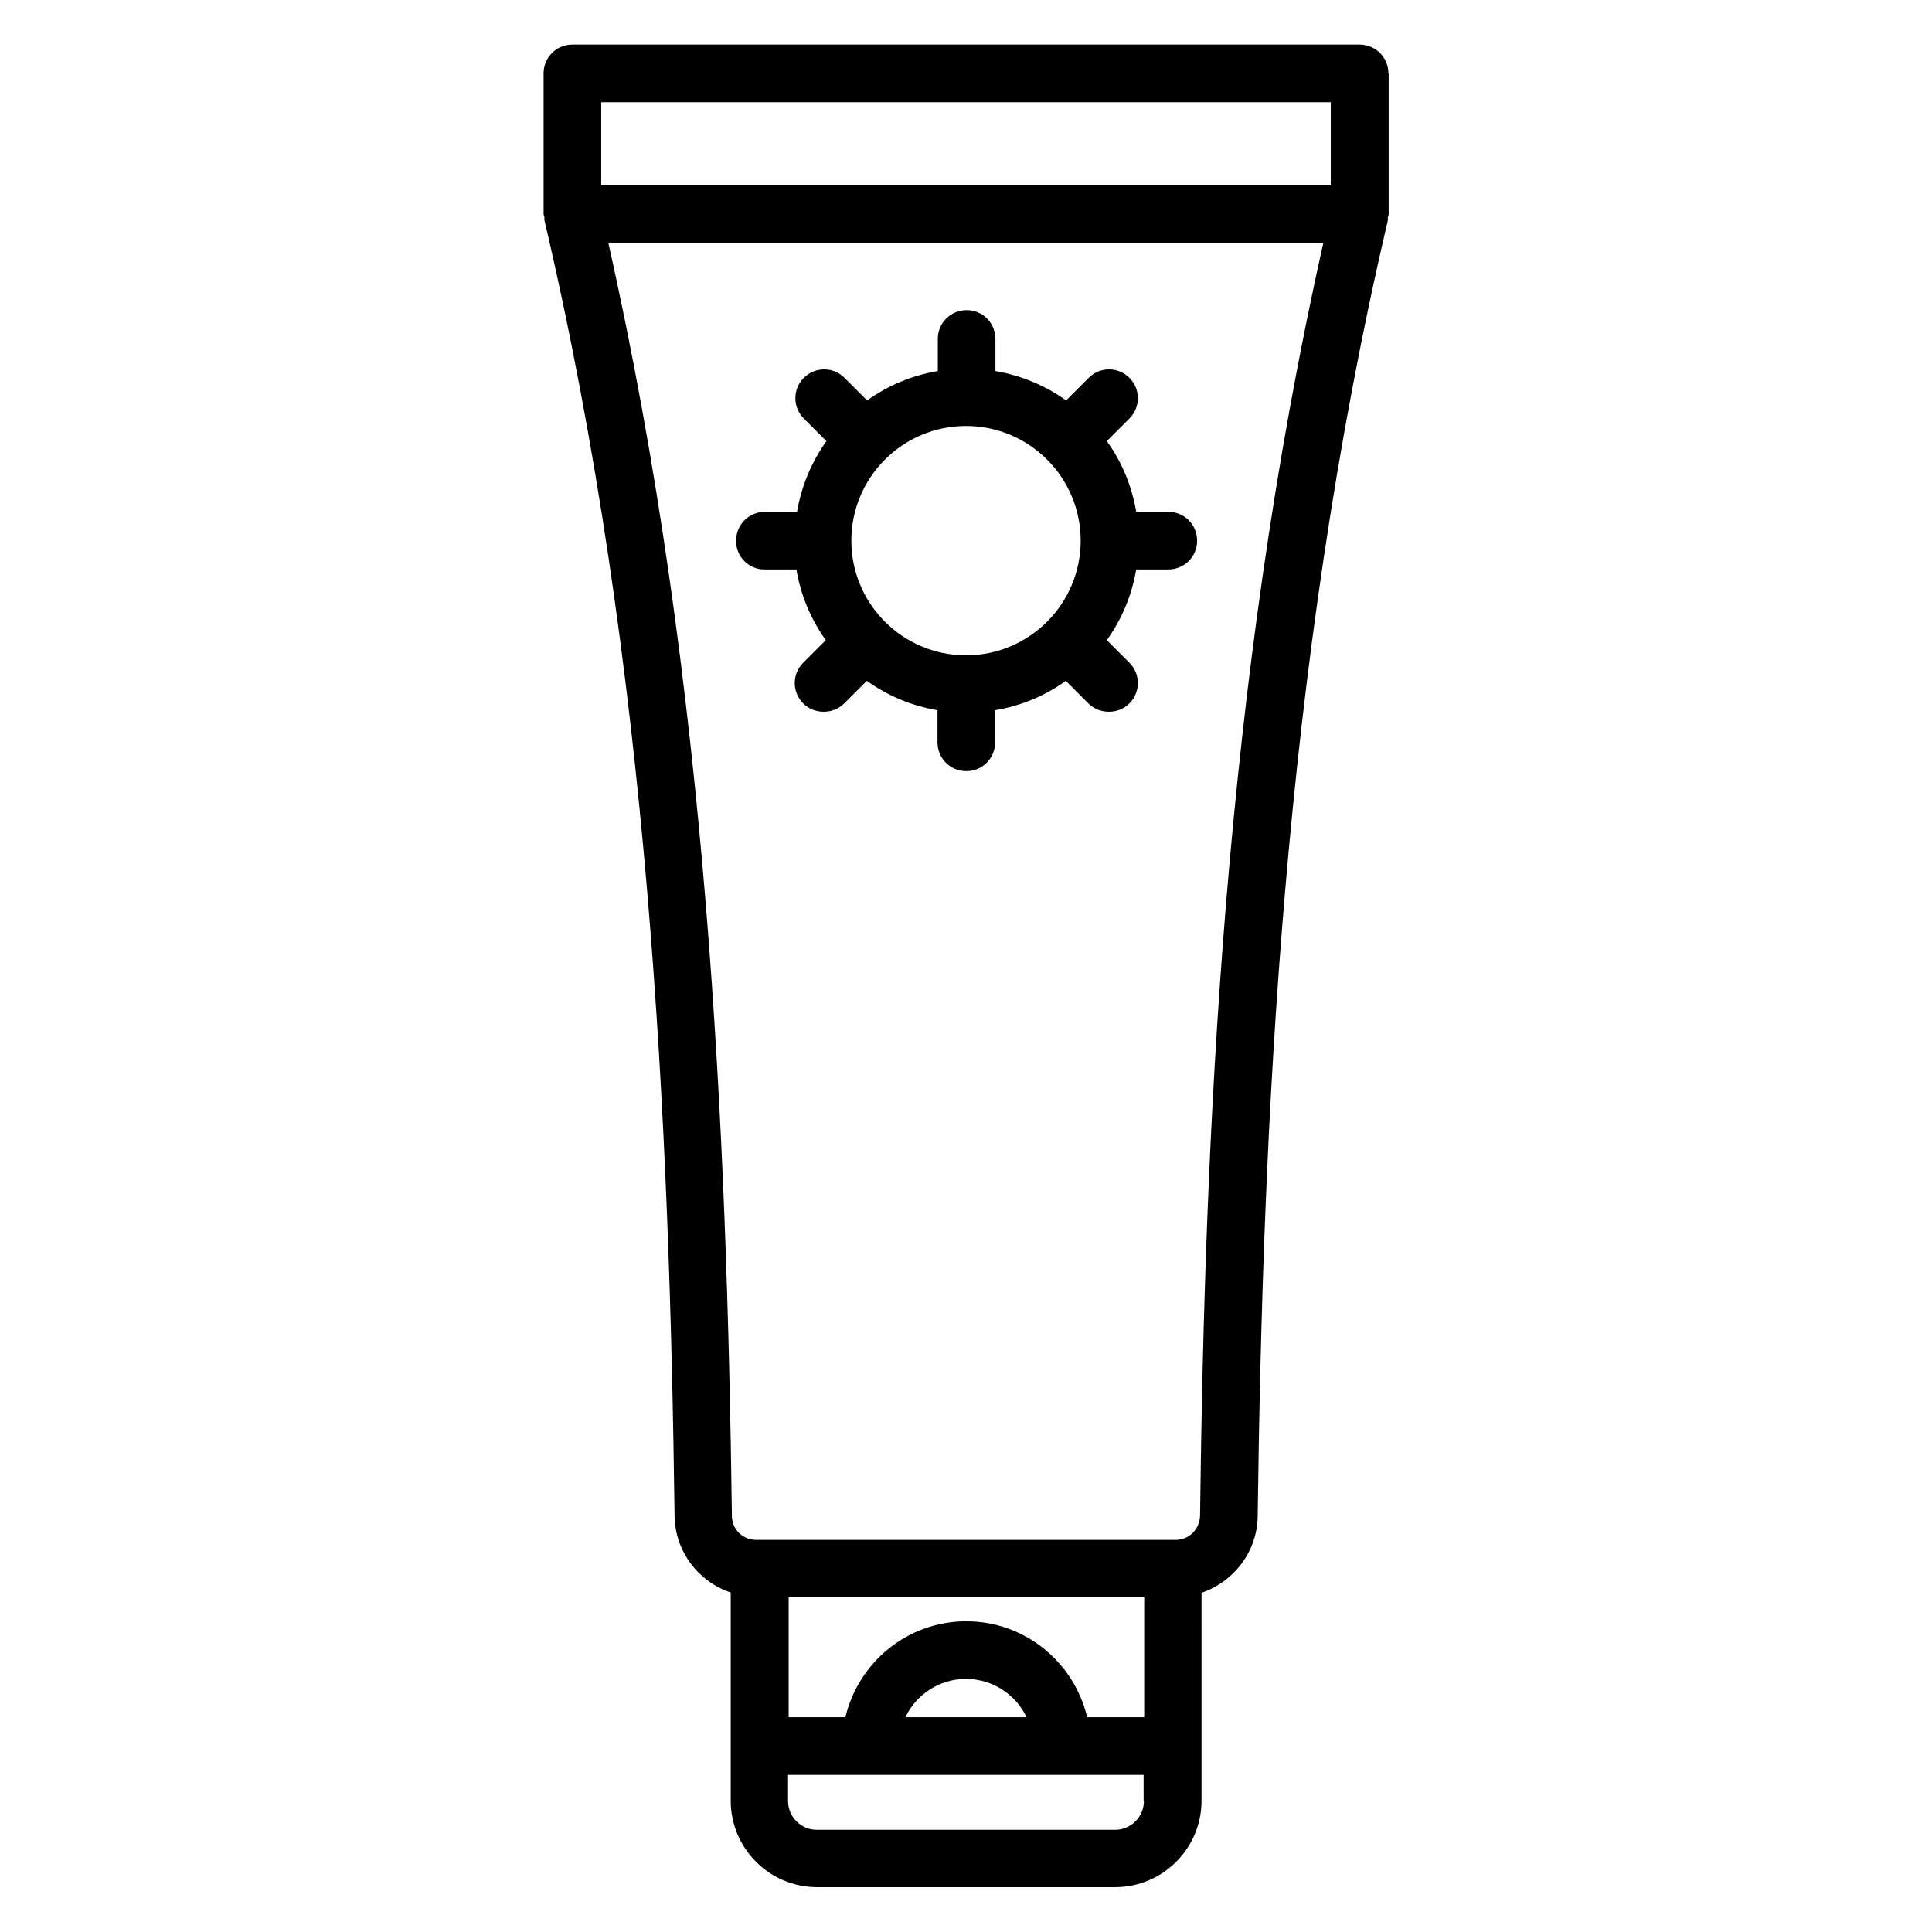
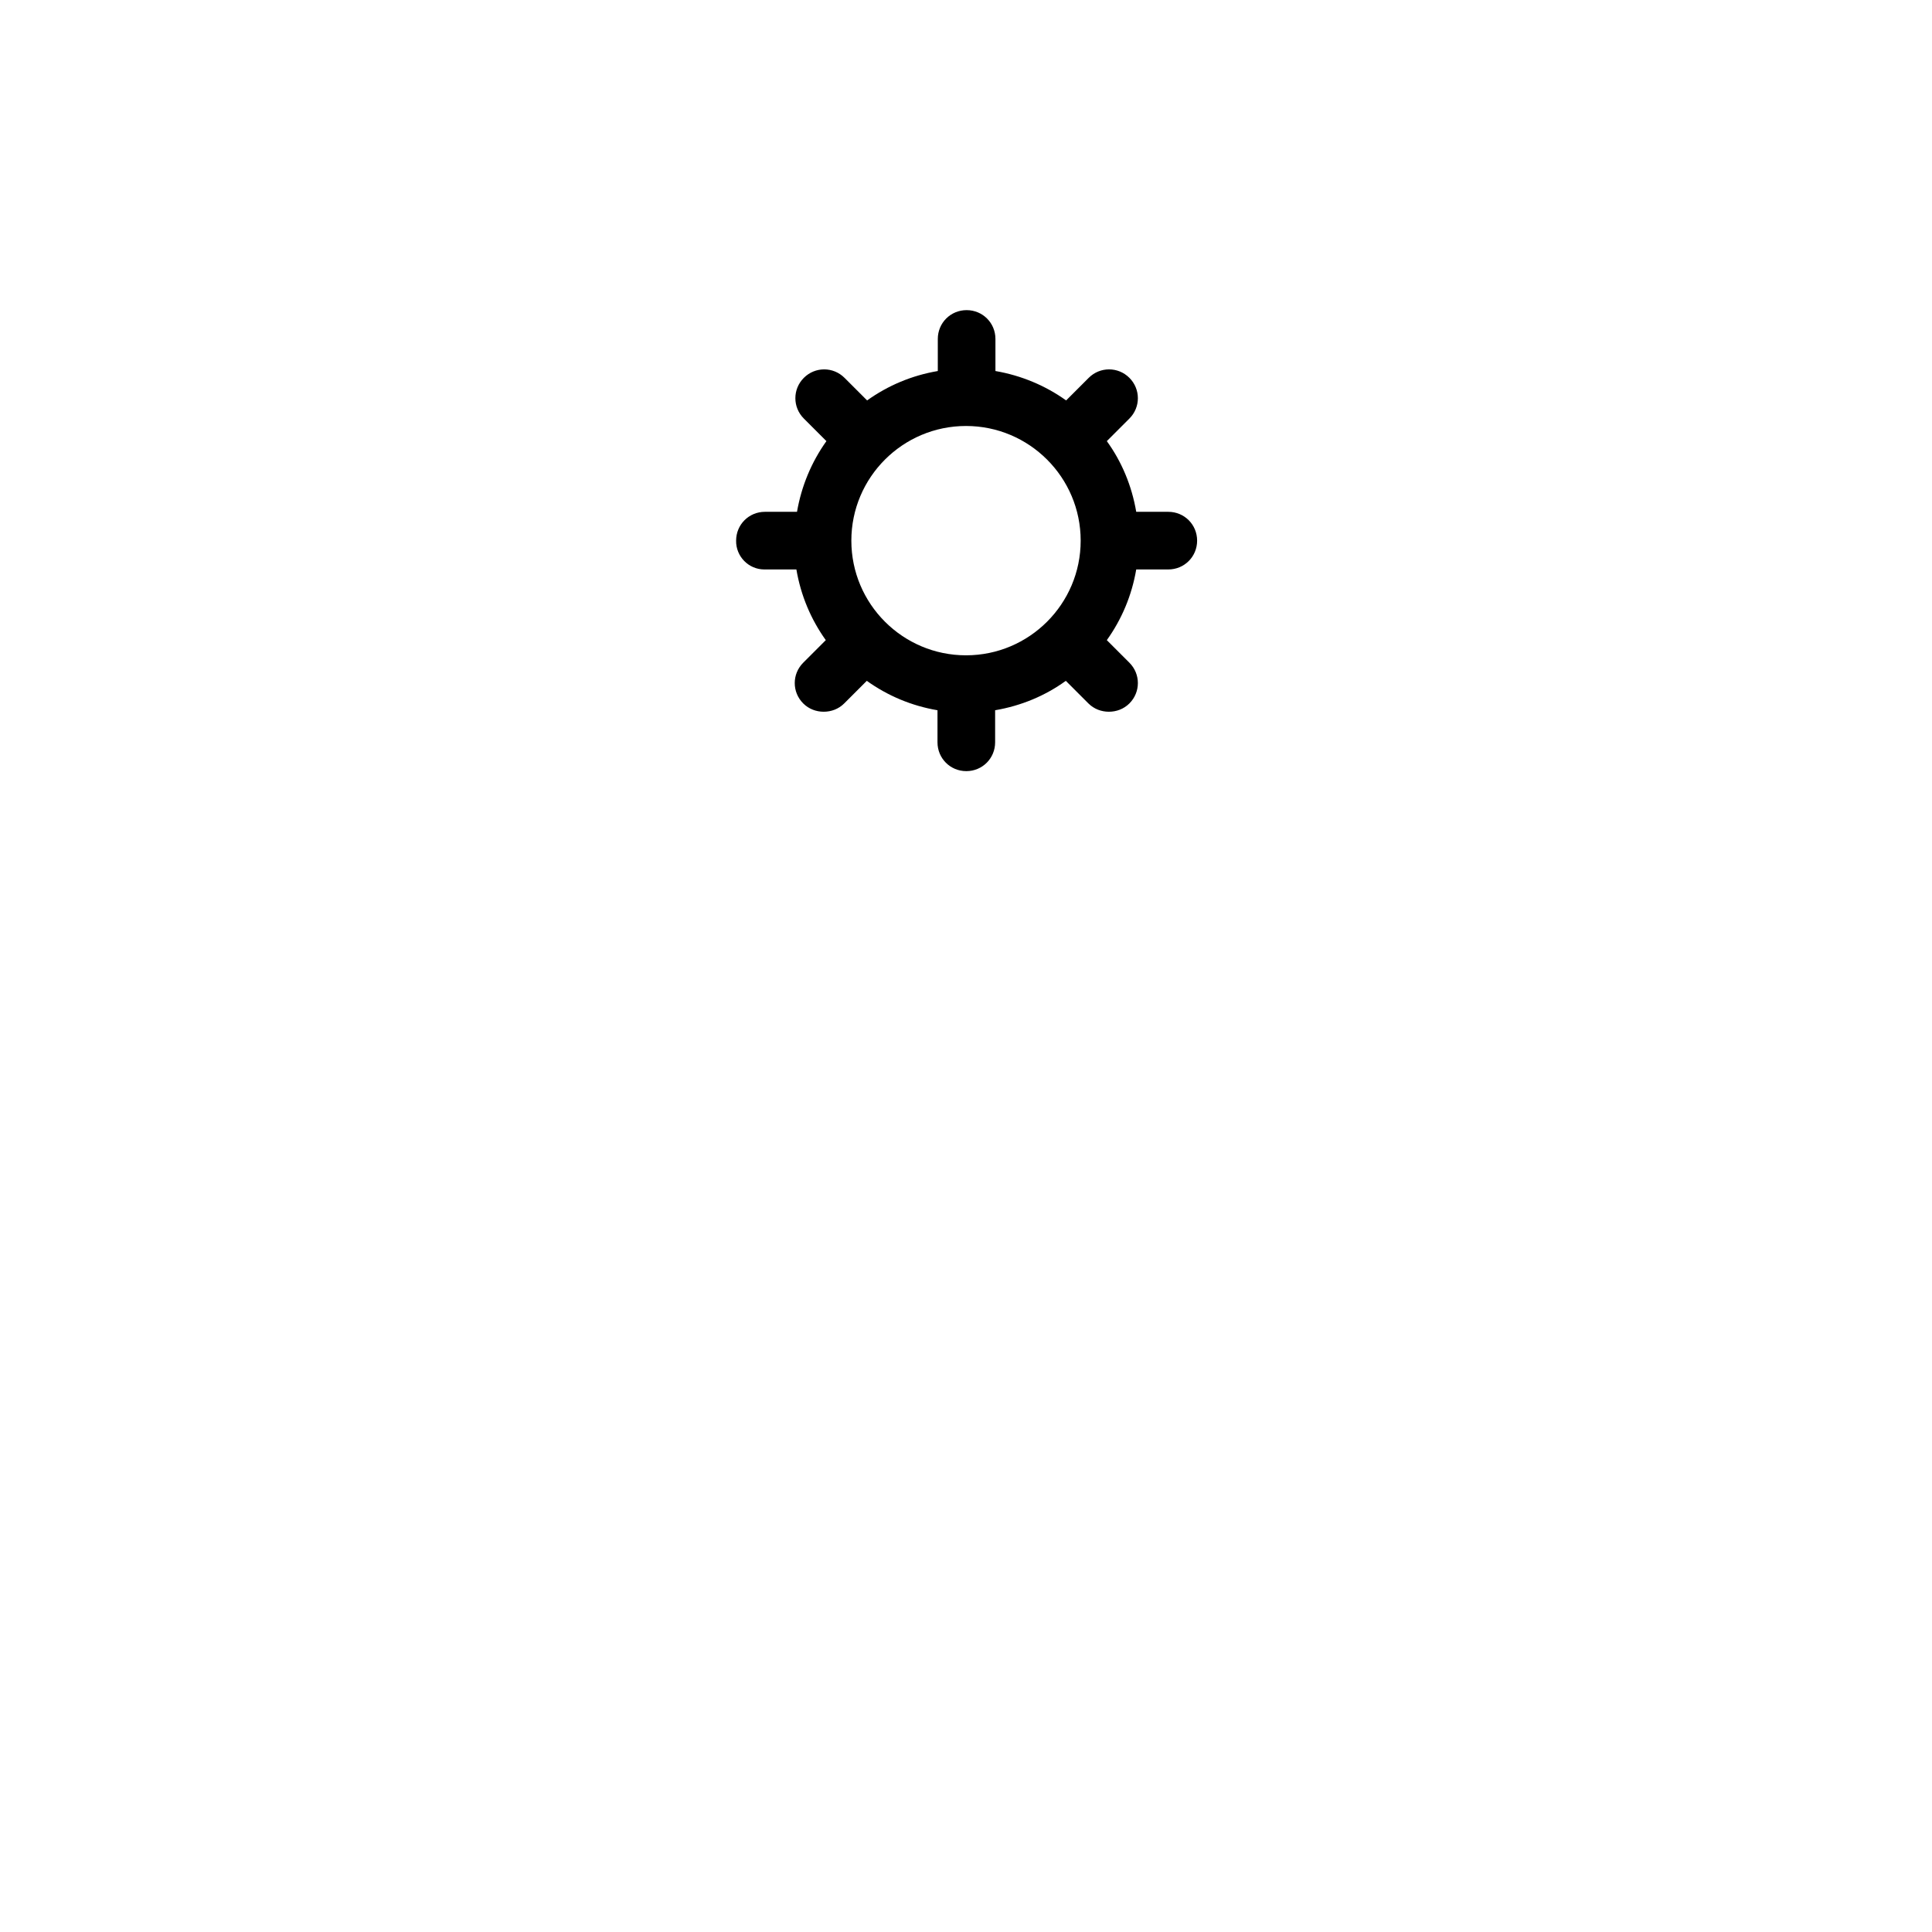
<svg xmlns="http://www.w3.org/2000/svg" fill="#000000" width="800px" height="800px" version="1.1" viewBox="144 144 512 512">
  <g>
-     <path d="m511.94 163.45c0-4.25-3.387-7.637-7.637-7.637h-208.61c-4.25 0-7.637 3.387-7.637 7.637v37.234c0 0.316 0.156 0.629 0.234 0.945 0 0.234-0.078 0.473 0 0.789 27.945 119.11 33.141 240.41 34.48 343.38 0.156 9.445 6.375 17.398 14.879 20.23v55.184c0 12.594 10.234 22.906 22.906 22.906h78.957c12.594 0 22.906-10.234 22.906-22.906v-14.562l0.004-40.547c8.5-2.914 14.719-10.785 14.879-20.23 1.34-102.96 6.535-224.27 34.48-343.38 0.078-0.234 0-0.473 0-0.789 0.078-0.316 0.234-0.629 0.234-0.945v-37.309zm-208.61 7.633h193.34v21.965h-193.34zm143.82 428h-15.035c-3.465-14.562-16.453-25.426-32.039-25.426s-28.574 10.863-32.039 25.426h-15.035v-31.805h94.227v31.805zm-31.094 0h-32.117c2.832-5.984 8.973-10.156 16.059-10.156 7.082 0 13.223 4.172 16.059 10.156zm31.094 22.199c0 4.172-3.387 7.637-7.637 7.637h-79.035c-4.172 0-7.637-3.387-7.637-7.637v-6.926h94.227l0.004 6.926zm14.879-75.648c-0.078 3.621-2.914 6.453-6.453 6.453h-111.16c-3.621 0-6.453-2.832-6.453-6.375-1.34-101.08-6.297-219.79-32.746-337.32h189.48c-26.375 117.45-31.414 236.16-32.672 337.24z" />
    <path d="m346.55 294.91h8.5c1.18 6.926 3.856 13.227 7.793 18.734l-5.984 5.984c-2.992 2.992-2.992 7.793 0 10.785 1.496 1.496 3.465 2.203 5.434 2.203s3.938-0.707 5.434-2.203l5.984-5.984c5.512 3.938 11.809 6.613 18.734 7.793v8.5c0 4.25 3.387 7.637 7.637 7.637s7.637-3.387 7.637-7.637v-8.5c6.926-1.18 13.305-3.856 18.734-7.793l5.984 5.984c1.496 1.496 3.465 2.203 5.434 2.203s3.938-0.707 5.434-2.203c2.992-2.992 2.992-7.793 0-10.785l-5.984-5.984c3.938-5.512 6.613-11.809 7.793-18.734h8.5c4.25 0 7.637-3.387 7.637-7.637s-3.387-7.637-7.637-7.637h-8.5c-1.18-6.926-3.856-13.305-7.793-18.734l5.984-5.984c2.992-2.992 2.992-7.793 0-10.785-2.992-2.992-7.793-2.992-10.785 0l-5.984 5.984c-5.512-3.938-11.887-6.613-18.734-7.793v-8.5c0-4.25-3.387-7.637-7.637-7.637s-7.637 3.387-7.637 7.637v8.5c-6.926 1.18-13.227 3.856-18.734 7.793l-5.984-5.984c-2.992-2.992-7.793-2.992-10.785 0-2.992 2.992-2.992 7.793 0 10.785l5.984 5.984c-3.938 5.512-6.613 11.887-7.793 18.734h-8.5c-4.25 0-7.637 3.387-7.637 7.637-0.082 4.172 3.301 7.637 7.473 7.637zm53.453-38.02c16.766 0 30.387 13.617 30.387 30.387 0 16.766-13.617 30.387-30.387 30.387-16.766 0-30.387-13.617-30.387-30.387 0-16.77 13.617-30.387 30.387-30.387z" />
  </g>
</svg>